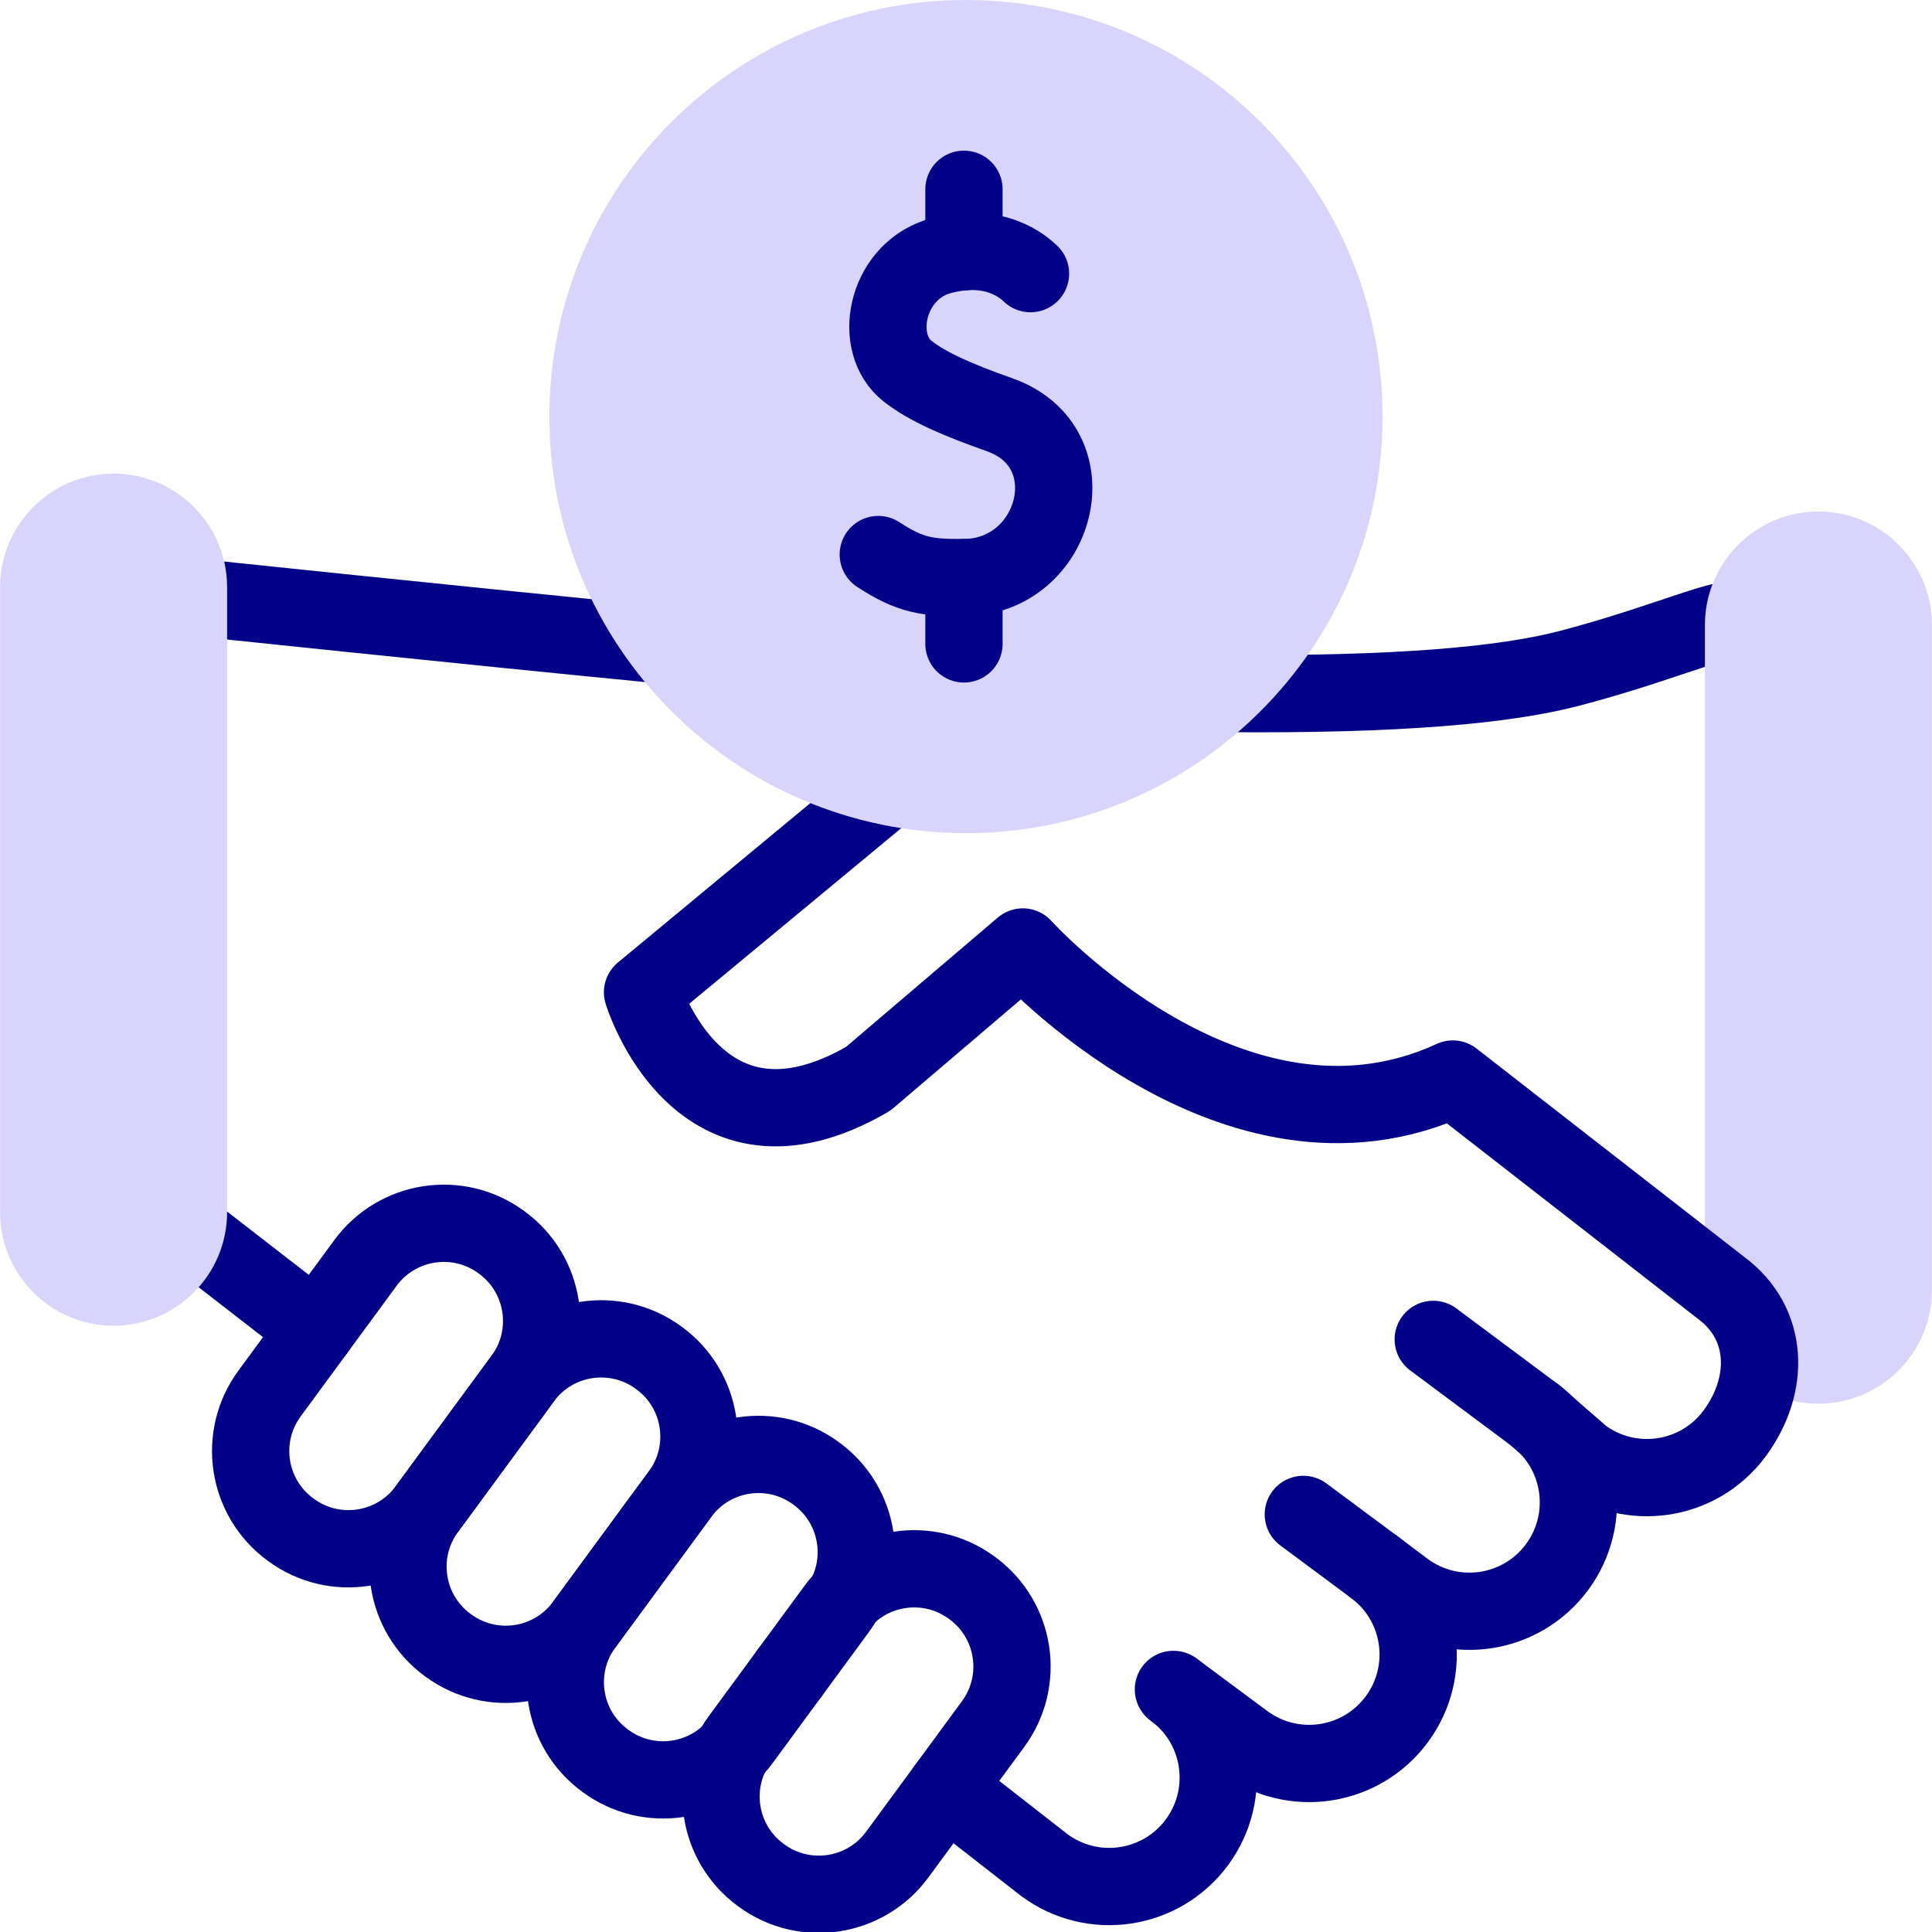
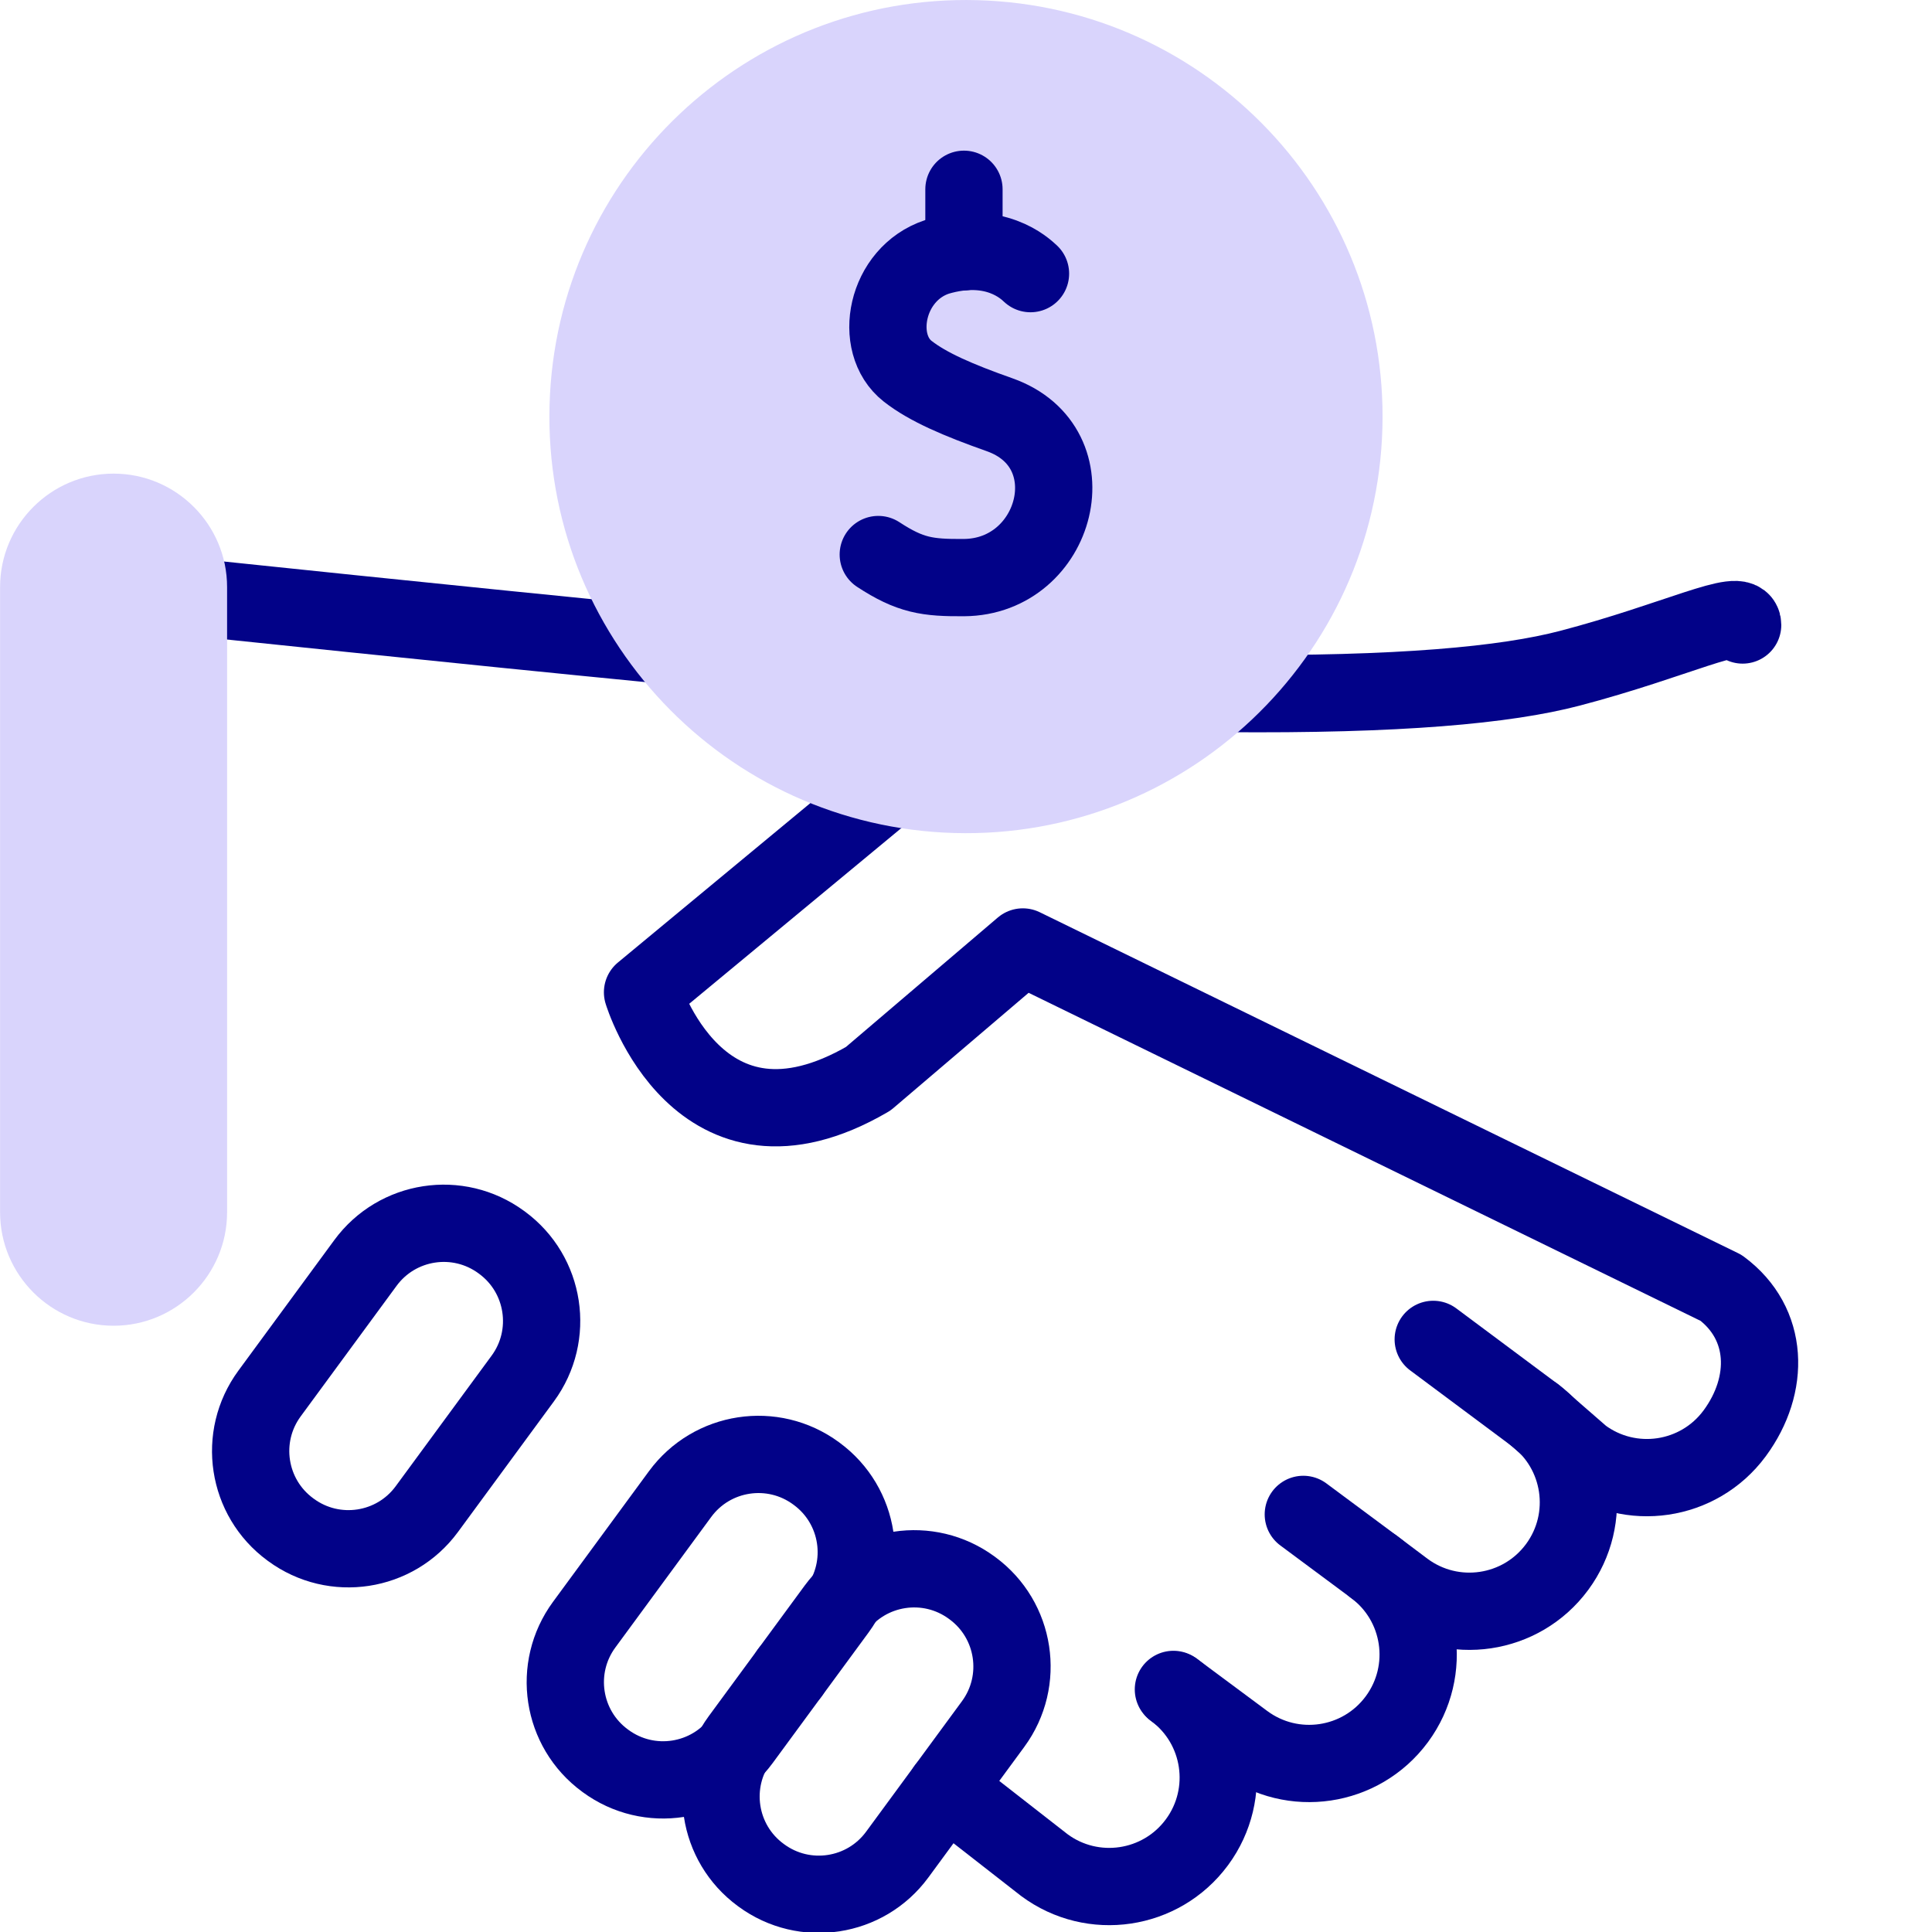
<svg xmlns="http://www.w3.org/2000/svg" width="200" height="200" viewBox="0 0 200 200" fill="none">
  <g clip-path="url(#clip0_3897_36497)">
    <path d="M126.755 71.794C144.898 71.951 155.887 70.912 162.507 69.178C173.476 66.303 180.398 62.735 180.398 64.699" stroke="#020288" stroke-width="8" stroke-miterlimit="10" stroke-linecap="round" stroke-linejoin="round" />
-     <path d="M188.242 52.951C181.763 52.951 176.492 58.222 176.492 64.701V132.018L178.166 133.321C181.603 135.873 182.721 139.677 181.882 143.432C183.717 144.619 185.9 145.311 188.243 145.311C194.721 145.311 199.992 140.04 199.992 133.561V64.701C199.992 58.222 194.721 52.951 188.242 52.951Z" fill="#D9D4FC" />
    <path d="M30.12 158.374L30.054 158.326C25.575 155.036 24.611 148.738 27.901 144.258L37.83 130.741C41.12 126.262 47.418 125.298 51.897 128.588L51.963 128.636C56.442 131.926 57.406 138.225 54.116 142.704L44.187 156.221C40.897 160.7 34.599 161.664 30.12 158.374Z" stroke="#020288" stroke-width="8" stroke-miterlimit="10" stroke-linecap="round" stroke-linejoin="round" />
    <path d="M142.25 162.214C147.238 165.917 148.291 172.949 144.619 177.949C144.607 177.965 144.596 177.981 144.584 177.996C140.869 183.001 133.805 184.045 128.801 180.331L121.575 174.965" stroke="#020288" stroke-width="8" stroke-miterlimit="10" stroke-linecap="round" stroke-linejoin="round" />
    <path d="M81.854 173.211L81.687 173.088" stroke="#020288" stroke-width="8" stroke-miterlimit="10" stroke-linecap="round" stroke-linejoin="round" />
    <path d="M19.602 61.773C19.602 61.773 47.69 64.735 68.715 66.778" stroke="#020288" stroke-width="8" stroke-miterlimit="10" stroke-linecap="round" stroke-linejoin="round" />
-     <path d="M32.755 137.646L19.602 127.449" stroke="#020288" stroke-width="8" stroke-miterlimit="10" stroke-linecap="round" stroke-linejoin="round" />
    <path d="M121.471 174.888L121.575 174.964C126.547 178.67 127.591 185.695 123.923 190.689C123.911 190.704 123.9 190.72 123.888 190.736C120.176 195.736 113.109 196.785 108.105 193.07L97.921 185.125" stroke="#020288" stroke-width="8" stroke-miterlimit="10" stroke-linecap="round" stroke-linejoin="round" />
    <path d="M148.368 138.653L158.89 146.494C163.832 150.207 164.866 157.214 161.209 162.193C161.197 162.208 161.186 162.224 161.174 162.24C157.46 167.244 150.392 168.286 145.392 164.574L142.25 162.213L134.919 156.77" stroke="#020288" stroke-width="8" stroke-miterlimit="10" stroke-linecap="round" stroke-linejoin="round" />
-     <path d="M92.082 81.543L66.515 102.721C66.515 102.721 72.323 121.899 89.878 111.671L105.883 98.03C105.883 98.03 127.641 122.197 150.396 111.702L178.166 133.32C183.151 137.021 183.26 143.359 179.587 148.359C179.575 148.375 179.564 148.391 179.552 148.406C175.84 153.407 168.77 154.453 163.769 150.741L158.89 146.494" stroke="#020288" stroke-width="8" stroke-miterlimit="10" stroke-linecap="round" stroke-linejoin="round" />
-     <path d="M46.406 170.337L46.34 170.289C41.861 166.999 40.897 160.701 44.187 156.221L54.116 142.704C57.406 138.225 63.704 137.261 68.184 140.551L68.249 140.599C72.728 143.889 73.692 150.187 70.402 154.667L60.474 168.184C57.183 172.663 50.885 173.627 46.406 170.337Z" stroke="#020288" stroke-width="8" stroke-miterlimit="10" stroke-linecap="round" stroke-linejoin="round" />
+     <path d="M92.082 81.543L66.515 102.721C66.515 102.721 72.323 121.899 89.878 111.671L105.883 98.03L178.166 133.32C183.151 137.021 183.26 143.359 179.587 148.359C179.575 148.375 179.564 148.391 179.552 148.406C175.84 153.407 168.77 154.453 163.769 150.741L158.89 146.494" stroke="#020288" stroke-width="8" stroke-miterlimit="10" stroke-linecap="round" stroke-linejoin="round" />
    <path d="M62.692 182.3L62.627 182.252C58.147 178.962 57.183 172.664 60.474 168.184L70.402 154.667C73.692 150.188 79.99 149.224 84.47 152.514L84.535 152.562C89.014 155.852 89.979 162.15 86.689 166.63L76.76 180.147C73.47 184.626 67.172 185.59 62.692 182.3Z" stroke="#020288" stroke-width="8" stroke-miterlimit="10" stroke-linecap="round" stroke-linejoin="round" />
    <path d="M78.812 194.141L78.747 194.093C74.268 190.803 73.304 184.504 76.594 180.025L86.522 166.508C89.812 162.029 96.111 161.065 100.59 164.355L100.656 164.403C105.135 167.693 106.099 173.991 102.809 178.471L92.88 191.988C89.59 196.467 83.292 197.431 78.812 194.141Z" stroke="#020288" stroke-width="8" stroke-miterlimit="10" stroke-linecap="round" stroke-linejoin="round" />
    <path d="M11.758 137.24C5.279 137.24 0.008 131.969 0.008 125.49V60.779C0.008 54.3 5.279 49.029 11.758 49.029C18.237 49.029 23.508 54.3 23.508 60.779V125.49C23.508 131.969 18.237 137.24 11.758 137.24Z" fill="#D9D4FC" />
    <path d="M143.105 44.316C143.763 20.508 124.996 0.675 101.188 0.018C77.38 -0.639 57.548 18.128 56.89 41.935C56.233 65.743 75 85.576 98.808 86.233C122.615 86.891 142.448 68.124 143.105 44.316Z" fill="#D9D4FC" />
    <path d="M106.676 28.326C106.088 27.781 102.999 24.811 97.02 26.585C91.685 28.339 90.307 35.563 93.961 38.429C96.059 40.075 99.216 41.428 103.472 42.932C112.995 46.298 109.474 59.729 99.787 59.793C96.007 59.819 94.239 59.578 90.919 57.406" stroke="#020288" stroke-width="8" stroke-miterlimit="10" stroke-linecap="round" stroke-linejoin="round" />
-     <path d="M99.788 66.656V59.793" stroke="#020288" stroke-width="8" stroke-miterlimit="10" stroke-linecap="round" stroke-linejoin="round" />
    <path d="M99.788 26.061V19.594" stroke="#020288" stroke-width="8" stroke-miterlimit="10" stroke-linecap="round" stroke-linejoin="round" />
  </g>
  <defs>
    <clipPath id="clip0_3897_36497">
      <rect width="200" height="200" fill="white" />
    </clipPath>
  </defs>
</svg>